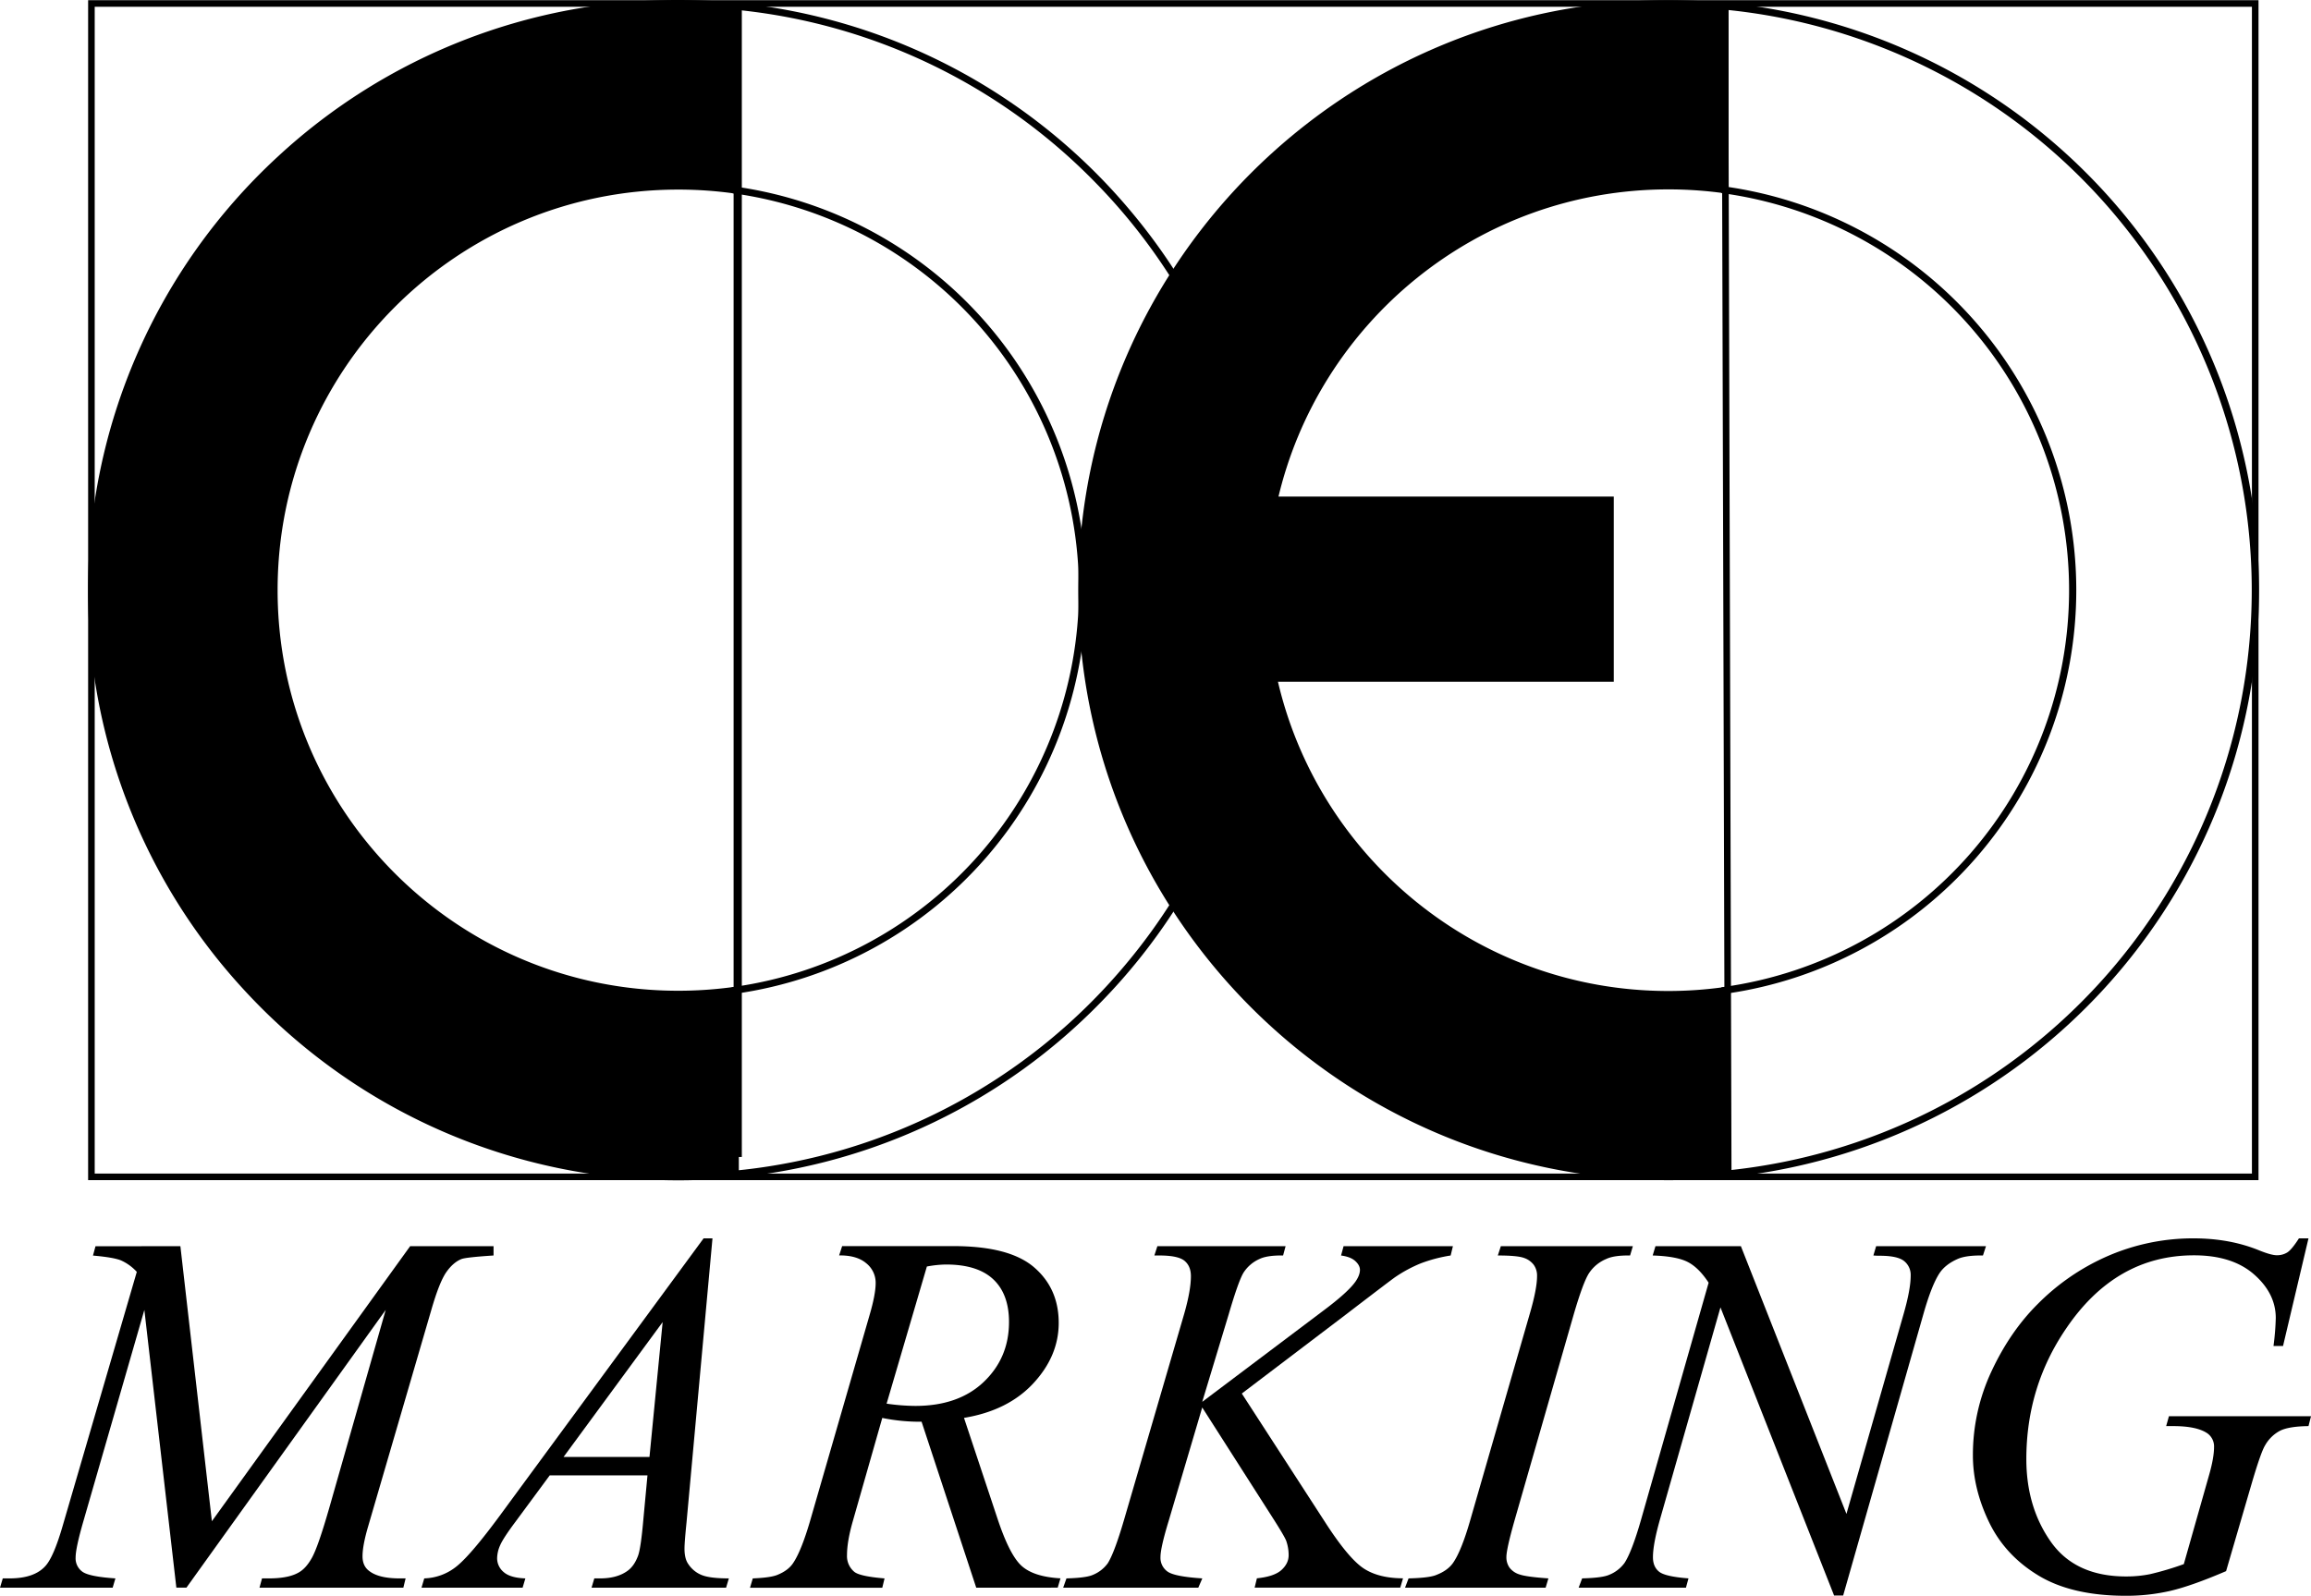
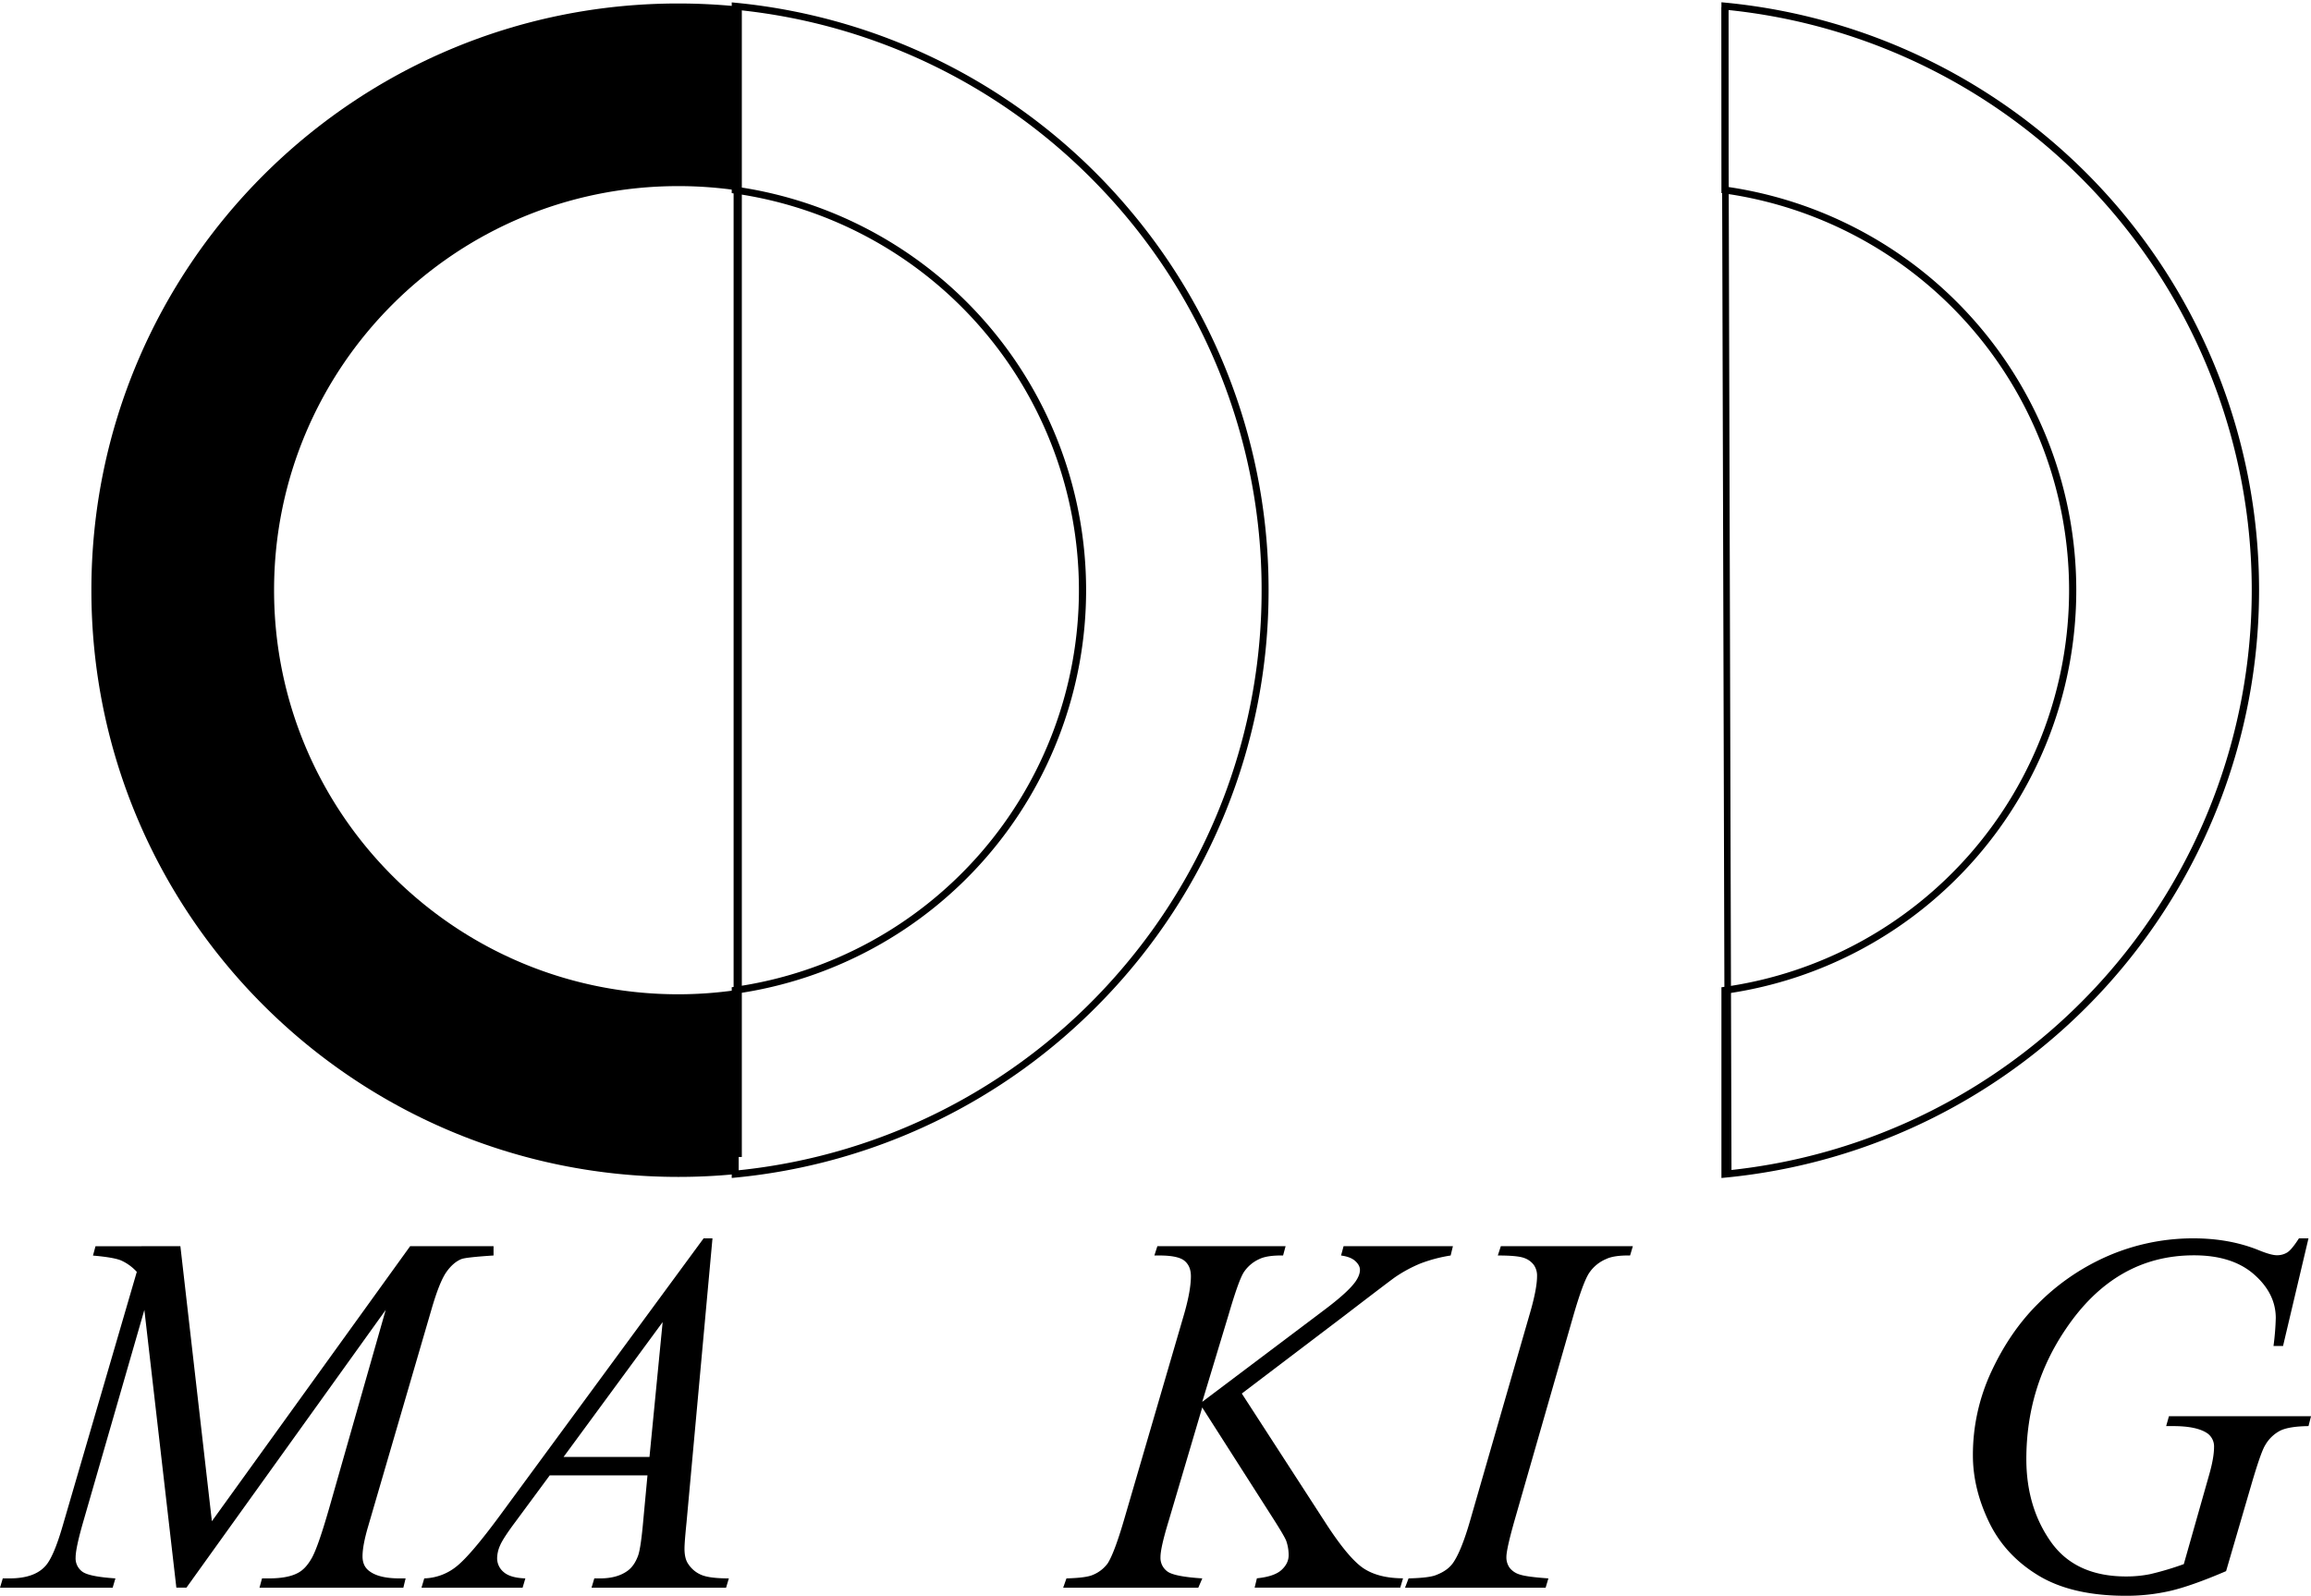
<svg xmlns="http://www.w3.org/2000/svg" id="Layer_1" data-name="Layer 1" viewBox="0 0 1405.81 970.99">
  <defs>
    <style>.cls-1,.cls-2,.cls-5,.cls-6{fill:none;}.cls-1,.cls-2,.cls-4,.cls-5,.cls-6{stroke:#000;stroke-miterlimit:10;}.cls-1{stroke-width:0.24px;}.cls-2,.cls-4,.cls-5{stroke-width:4px;}.cls-2,.cls-3,.cls-4{fill-rule:evenodd;}.cls-6{stroke-width:5px;}</style>
  </defs>
  <path class="cls-1" d="M652.29-86.25V25.62C771.8,42.35,863.77,145,863.77,269.1s-92,226.76-211.48,243.48V624.45c181-17.3,322.6-169.79,322.6-355.35s-141.58-338-322.6-355.35Z" transform="translate(397 90)" />
  <path class="cls-2" d="M652.17-86.38V25.73a245.78,245.78,0,0,1,0,486.75v112.1a357.13,357.13,0,0,0,0-711Zm.24.27a356.89,356.89,0,0,1,0,710.43V512.69a246,246,0,0,0,0-487.17V-86.11Z" transform="translate(397 90)" />
  <path class="cls-1" d="M50.24-86.22V25.66C169.62,42.5,261.45,145.08,261.45,269.1S169.62,495.7,50.24,512.54V624.42C231.14,607,372.57,454.57,372.57,269.1S231.14-68.79,50.24-86.22Z" transform="translate(397 90)" />
  <path class="cls-2" d="M50.12-86.35V25.77a245.78,245.78,0,0,1,0,486.67V624.56A356.09,356.09,0,0,0,271.56,518.1a355.89,355.89,0,0,0,101.13-249A355.63,355.63,0,0,0,288.87,39.23,356.41,356.41,0,0,0,50.12-86.35Zm.24.26a355.83,355.83,0,0,1,221,106.36A355.73,355.73,0,0,1,372.45,269.1a355.41,355.41,0,0,1-83.76,229.72A356.19,356.19,0,0,1,50.36,624.29V512.65a246,246,0,0,0,0-487.09V-86.09Z" transform="translate(397 90)" />
  <path class="cls-3" d="M50.24,25.66V-86.22q-17.1-1.65-34.65-1.66c-197.16,0-357,159.83-357,357s159.82,357,357,357q17.54,0,34.65-1.67V512.54A247.5,247.5,0,0,1,15.59,515C-120.2,515-230.28,404.89-230.28,269.1S-120.2,23.24,15.59,23.24a247.51,247.51,0,0,1,34.65,2.42Z" transform="translate(397 90)" />
-   <path class="cls-2" d="M50.36,25.8V-86.33C38.77-87.44,27.24-88,15.59-88A355.84,355.84,0,0,0-227,7.09a356.11,356.11,0,0,0-114.46,262,355.87,355.87,0,0,0,95.08,242.64,356.18,356.18,0,0,0,262,114.47c11.65,0,23.18-.56,34.77-1.68V512.41a249.6,249.6,0,0,1-34.77,2.44c-135.72,0-245.75-110-245.75-245.75s110-245.74,245.75-245.74A246.58,246.58,0,0,1,50.36,25.8Zm-.24-.28a247.78,247.78,0,0,0-34.53-2.4c-135.86,0-246,110.13-246,246s110.13,246,246,246a247.79,247.79,0,0,0,34.53-2.41V624.32C-160.1,644.48-341,479.88-341.27,269.1a355.56,355.56,0,0,1,95-242.47A356.26,356.26,0,0,1,50.12-86.11V25.52Z" transform="translate(397 90)" />
  <path class="cls-3" d="M652.29-85.7V23.08l2,.26V-85.5l-2-.2Z" transform="translate(397 90)" />
  <path class="cls-3" d="M652.29,515.33V624.18l2-.21V515.13l-2,.2Z" transform="translate(397 90)" />
  <path class="cls-3" d="M50.24-85.68V23.11l1.52.21V-85.52l-1.52-.16Z" transform="translate(397 90)" />
  <path class="cls-3" d="M50.24,515.25V624.1l1.52-.16V515.1l-1.52.15Z" transform="translate(397 90)" />
-   <path class="cls-4" d="M377.93,322.85H582.68V214.16H378.2C403.16,104.82,501,23.24,617.9,23.24a248.49,248.49,0,0,1,34.39,2.38V-86.25q-17-1.62-34.39-1.63c-197.15,0-357,159.83-357,357s159.83,357,357,357q17.4,0,34.39-1.64V512.58A248.48,248.48,0,0,1,617.9,515c-117.32,0-215.46-82.18-240-192.12Z" transform="translate(397 90)" />
-   <polygon class="cls-5" points="1371.88 2.12 55.61 2.12 55.61 716.09 1371.88 716.09 1371.88 2.12 1371.88 2.12" />
  <path class="cls-3" d="M-287.27,668.27l19.16,167.36L-147.5,668.27h50.73v5.67q-16.56,1.08-19.47,2.15-5.06,2-9.27,8t-9.12,23l-38.46,131.8q-3.37,11.49-3.38,18.08,0,6,4.14,9,5.82,4.46,18.39,4.45h3.68l-1.38,5.67h-87.51l1.54-5.67h4.13q11.65,0,17.78-3.37,4.75-2.46,8.51-9.28t10.49-30.26l34.33-120.46-121.22,169h-6.13l-19.46-169-37.09,128.58Q-351,852-351,857.7a10,10,0,0,0,4.13,8.66q4.14,3,20.08,4.06l-1.68,5.67H-397l1.69-5.67h4.13q15.18,0,21.92-7.67,4.9-5.5,10.27-23.9l45.21-154.94a29,29,0,0,0-9.66-7q-4.59-1.85-17-2.92l1.53-5.67Z" transform="translate(397 90)" />
  <path class="cls-3" d="M36.41,663.52,20.62,836.39q-1.23,12.12-1.23,15.94,0,6.13,2.3,9.35a17.52,17.52,0,0,0,7.9,6.59q5,2.15,16.78,2.15l-1.69,5.67H-37.16l1.69-5.67h3.52q10,0,16.25-4.29c3-2,5.26-5.16,6.9-9.66q1.68-4.76,3.21-22.37l2.46-26.36H-62.6l-21.15,28.65q-7.2,9.66-9,13.87a19.92,19.92,0,0,0-1.84,7.9,10.88,10.88,0,0,0,4,8.43q4,3.52,13.18,3.83l-1.69,5.67H-140.6l1.68-5.67a32.77,32.77,0,0,0,20-7.59q8.65-7.12,25.83-30.42L31,663.52Zm-30.35,51-60.23,82H-1.91l8-82Z" transform="translate(397 90)" />
-   <path class="cls-3" d="M196.86,876.09l-33.25-101a113.84,113.84,0,0,1-23.91-2.3l-17.93,62.84q-3.52,12.25-3.53,20.69a12.42,12.42,0,0,0,4.45,10.11q3.38,2.76,18.39,4l-1.38,5.67H59.24l1.69-5.67q11.34-.46,15.32-2.3,6.28-2.61,9.2-7,4.9-7.2,10.27-25.44L132,710.11q3.68-12.57,3.68-19.46a15.18,15.18,0,0,0-5.75-12q-5.75-4.89-16.48-4.75l1.84-5.67h67.74q34,0,49,12.88t15,33.87q0,20.07-15.4,36.7t-42.22,21.07l20.23,60.85q7.35,22.36,14.71,29.11t23.75,7.67l-1.68,5.67Zm-54.55-112a126.75,126.75,0,0,0,17.47,1.38q26.35,0,41.68-14.64t15.33-36.4q0-17-9.58-26t-28.74-9a67,67,0,0,0-11.64,1.22l-24.52,83.53Z" transform="translate(397 90)" />
  <path class="cls-3" d="M358.4,757.93l51.49,79.54q13.78,21.15,22.83,27t23.76,5.9l-1.69,5.67H366.21l1.38-5.67q10.57-1.08,14.94-5.06t4.37-9a26.26,26.26,0,0,0-1.53-8.89q-1.23-3.06-8.89-15l-42.15-66L314,835.17q-5.06,16.55-5.06,22.22a10.23,10.23,0,0,0,4.3,8.89q4.29,3.06,21.14,4.14l-2.45,5.67H249.74l2-5.67q12-.31,16.09-2.15a20.9,20.9,0,0,0,9-7q4-6.29,9.81-26.05L323.3,709.65q4.14-14.4,4.14-23.14,0-6.13-3.91-9.35t-15.25-3.22h-3.06l1.83-5.67h78l-1.53,5.67q-9.66-.15-14.41,2.15a22.2,22.2,0,0,0-9.65,8.28q-3.08,5.05-9,25.28L334.33,763l73.87-55.64q14.71-11,19.31-17.47c1.84-2.65,2.76-5.06,2.76-7.2q0-2.76-2.83-5.36t-8.66-3.38l1.53-5.67h66.51l-1.38,5.67a90.29,90.29,0,0,0-18.31,4.83,84.41,84.41,0,0,0-15.25,8.2q-2.29,1.53-29.88,22.68l-63.6,48.28Z" transform="translate(397 90)" />
  <path class="cls-3" d="M544.91,870.42l-1.69,5.67H457.7l2.15-5.67q12.87-.31,17-2.15,6.75-2.61,10-7.2,5.07-7.2,10.42-25.75L533.41,710q4.61-15.63,4.6-23.6a11.21,11.21,0,0,0-2-6.75A12.38,12.38,0,0,0,530,675.4q-4.05-1.46-15.86-1.46l1.84-5.67h80.31l-1.69,5.67q-9.81-.15-14.56,2.15a23.19,23.19,0,0,0-10.5,8.73q-3.6,5.68-9.27,25.14l-36,125.36q-4.9,17.32-4.91,22.07a10.88,10.88,0,0,0,1.92,6.51,12.09,12.09,0,0,0,6.13,4.14q4.21,1.46,17.55,2.38Z" transform="translate(397 90)" />
-   <path class="cls-3" d="M662,668.27l64.22,162.91L761,709.5q4.29-15,4.29-23.3a10.77,10.77,0,0,0-4-8.88q-4-3.23-14.86-3.22c-1.23,0-2.51-.05-3.83-.16l1.68-5.67h66.82l-1.84,5.67c-6.95-.1-12.1.62-15.48,2.15q-7.2,3.21-10.72,8.28-4.91,7.2-10,25.13L724.22,880.84H718.7L649.58,705.51,612.65,835q-4.14,14.72-4.14,22.53c0,3.89,1.25,6.82,3.75,8.82s8.46,3.34,17.86,4.06l-1.54,5.67H563.3l2.14-5.67q12.27-.31,16.4-2.15a21.44,21.44,0,0,0,9.35-7.2q4.44-6.75,10-26.06L642.38,690.5q-6-9.19-12.8-12.65t-21.23-3.91l1.69-5.67Z" transform="translate(397 90)" />
  <path class="cls-3" d="M1007.28,663.52,991.8,729H986a158.09,158.09,0,0,0,1.38-17q0-15-13.26-26.59t-36.55-11.57q-47.67,0-77.86,44.75-24.06,35.4-24.06,79.23,0,29.13,14.87,50.27t45.82,21.15a72.85,72.85,0,0,0,14.48-1.38,179.78,179.78,0,0,0,20.62-6.13l15.17-53.48q3.21-11,3.22-17.63a9.79,9.79,0,0,0-4-8.43q-6.44-4.44-20.84-4.44h-4.29l1.69-6h86.43l-1.53,6q-11.81.15-17.17,2.76a22.43,22.43,0,0,0-9.19,8.88q-2.61,4.14-8.43,24.07L957.16,866q-21,9-33.87,12a119.15,119.15,0,0,1-27.12,3q-32.8,0-53.18-12.34T812.87,836q-9.72-20.31-9.73-40.38a119.8,119.8,0,0,1,11.34-51.27q11.34-24.29,28.28-41.07a137.12,137.12,0,0,1,36.86-26.43,130.17,130.17,0,0,1,57.62-13.34q22.23,0,40.15,7.36,7.22,2.91,10.58,2.91a11.64,11.64,0,0,0,6.51-1.76q2.68-1.77,7-8.51Z" transform="translate(397 90)" />
  <line class="cls-6" x1="448.76" y1="4.48" x2="448.76" y2="704" />
  <line class="cls-5" x1="1049.29" y1="4.3" x2="1051.29" y2="713.97" />
</svg>